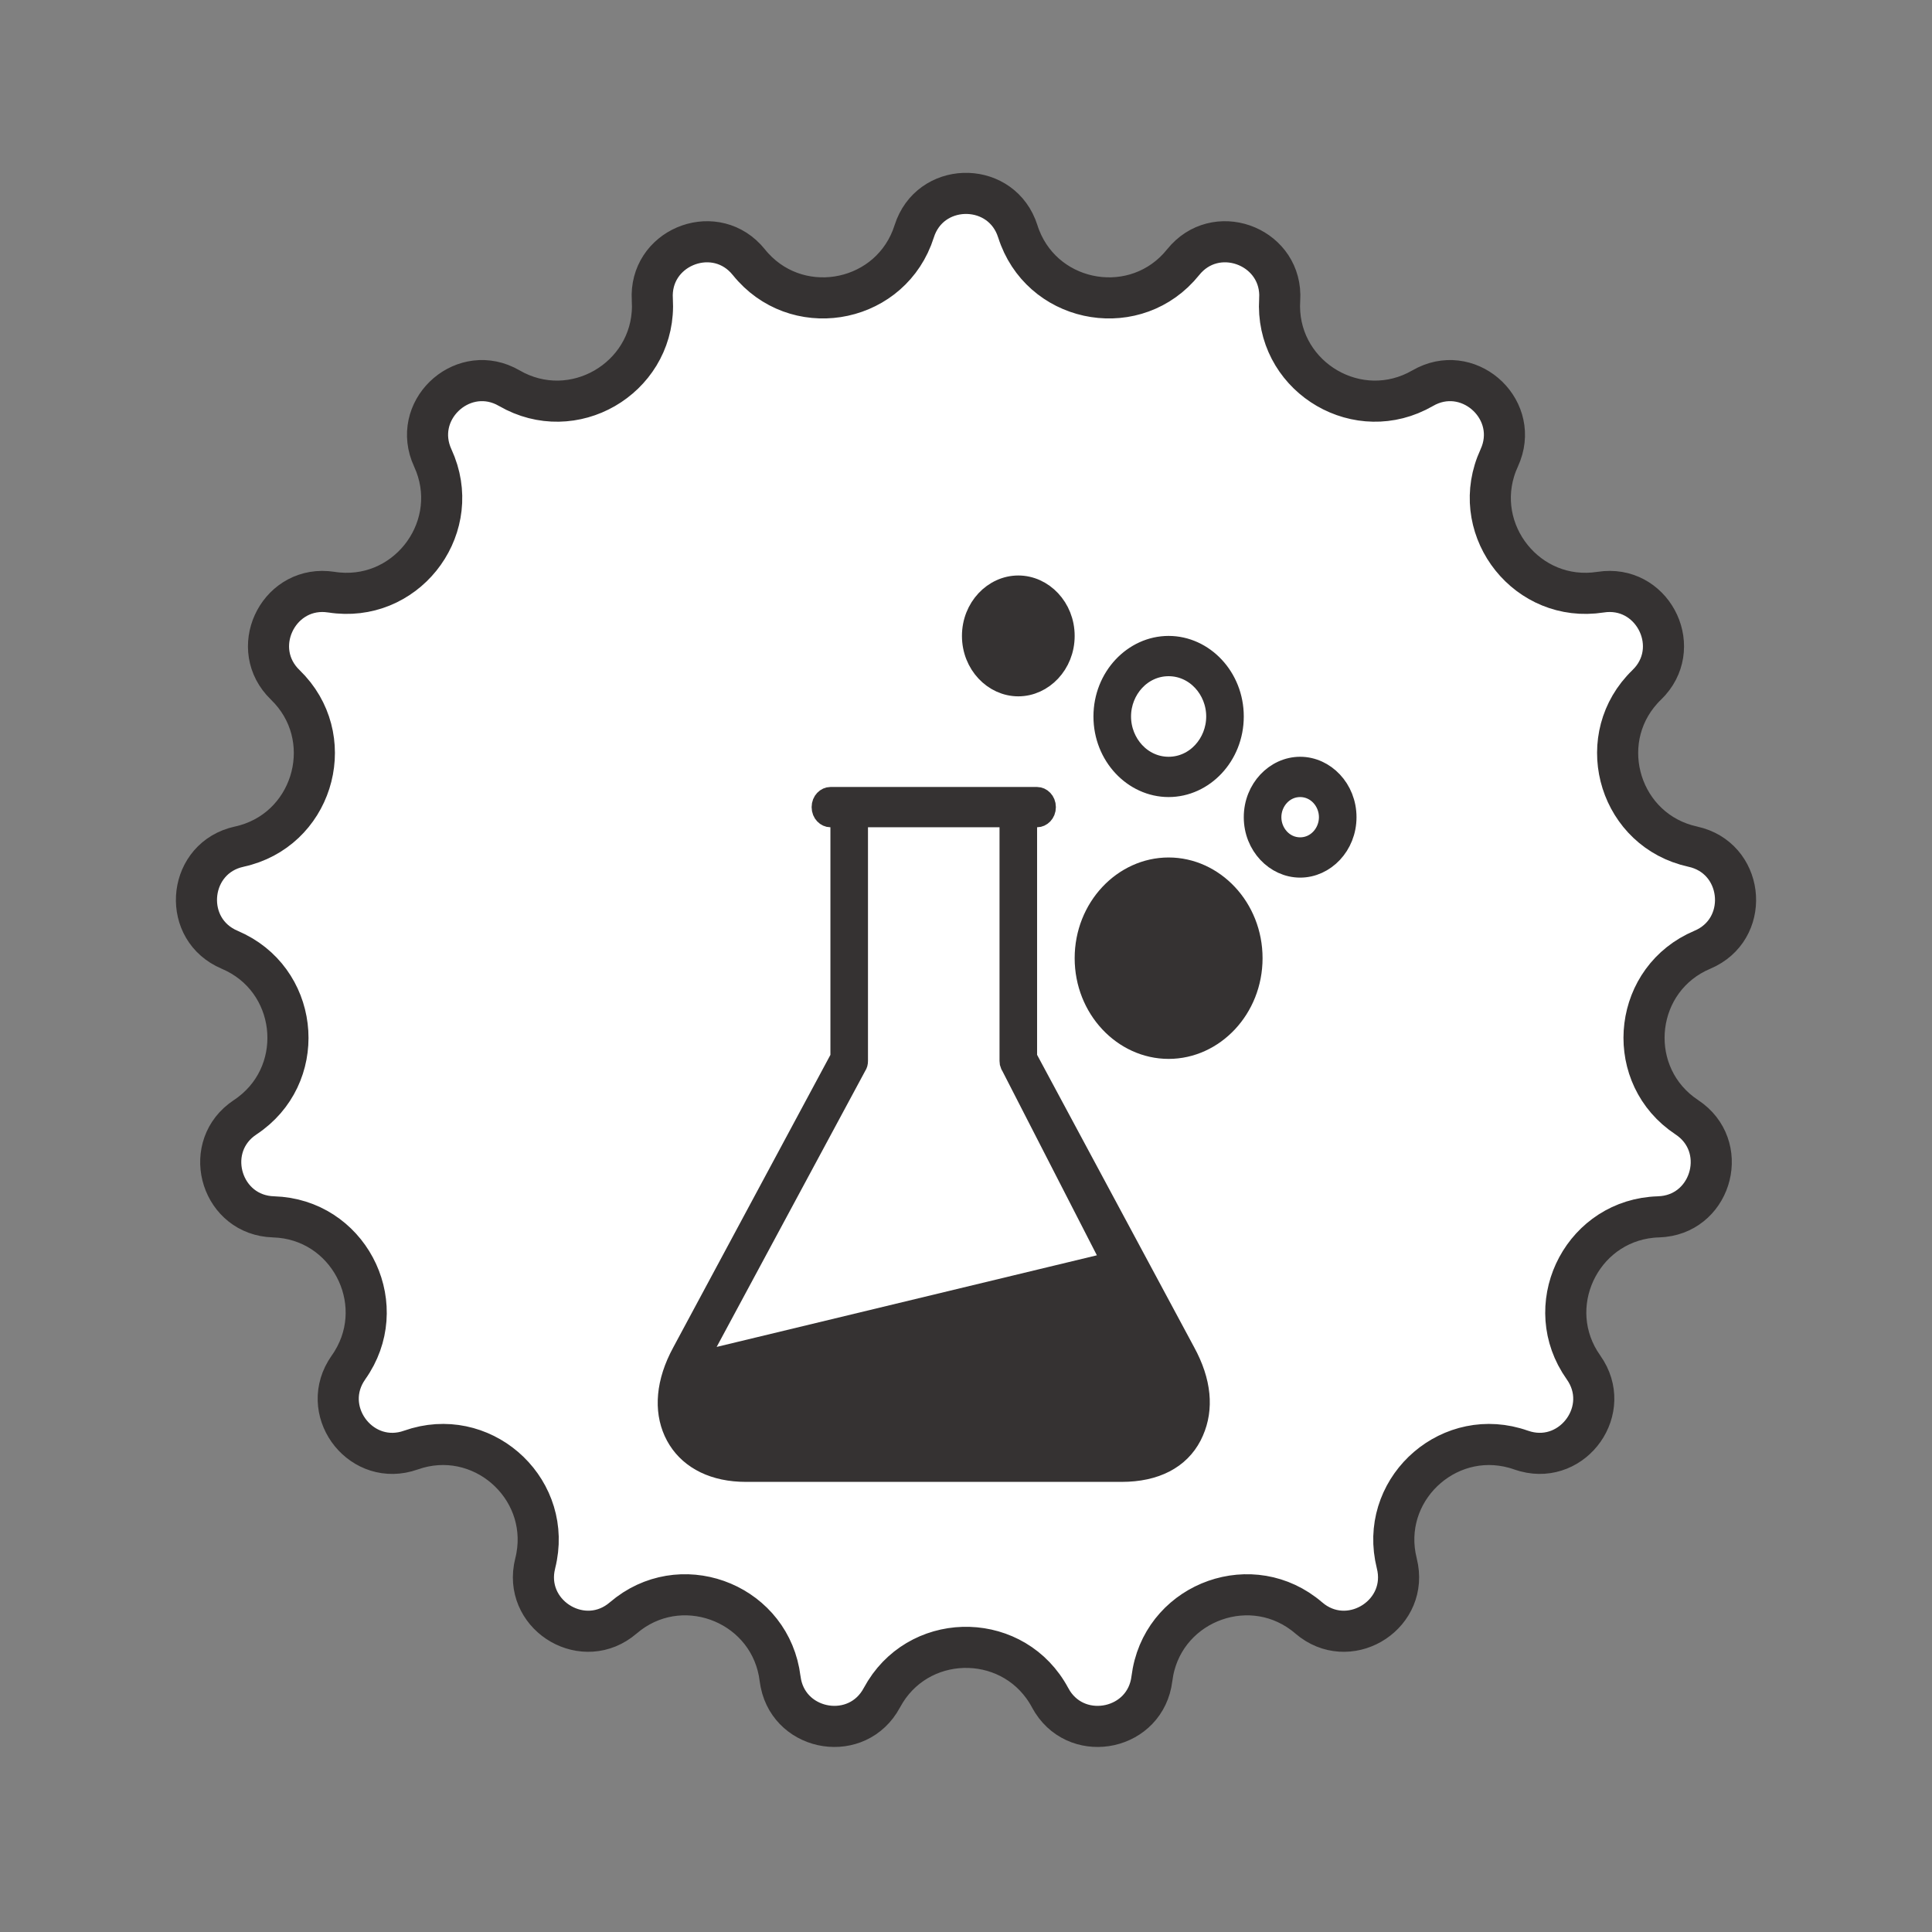
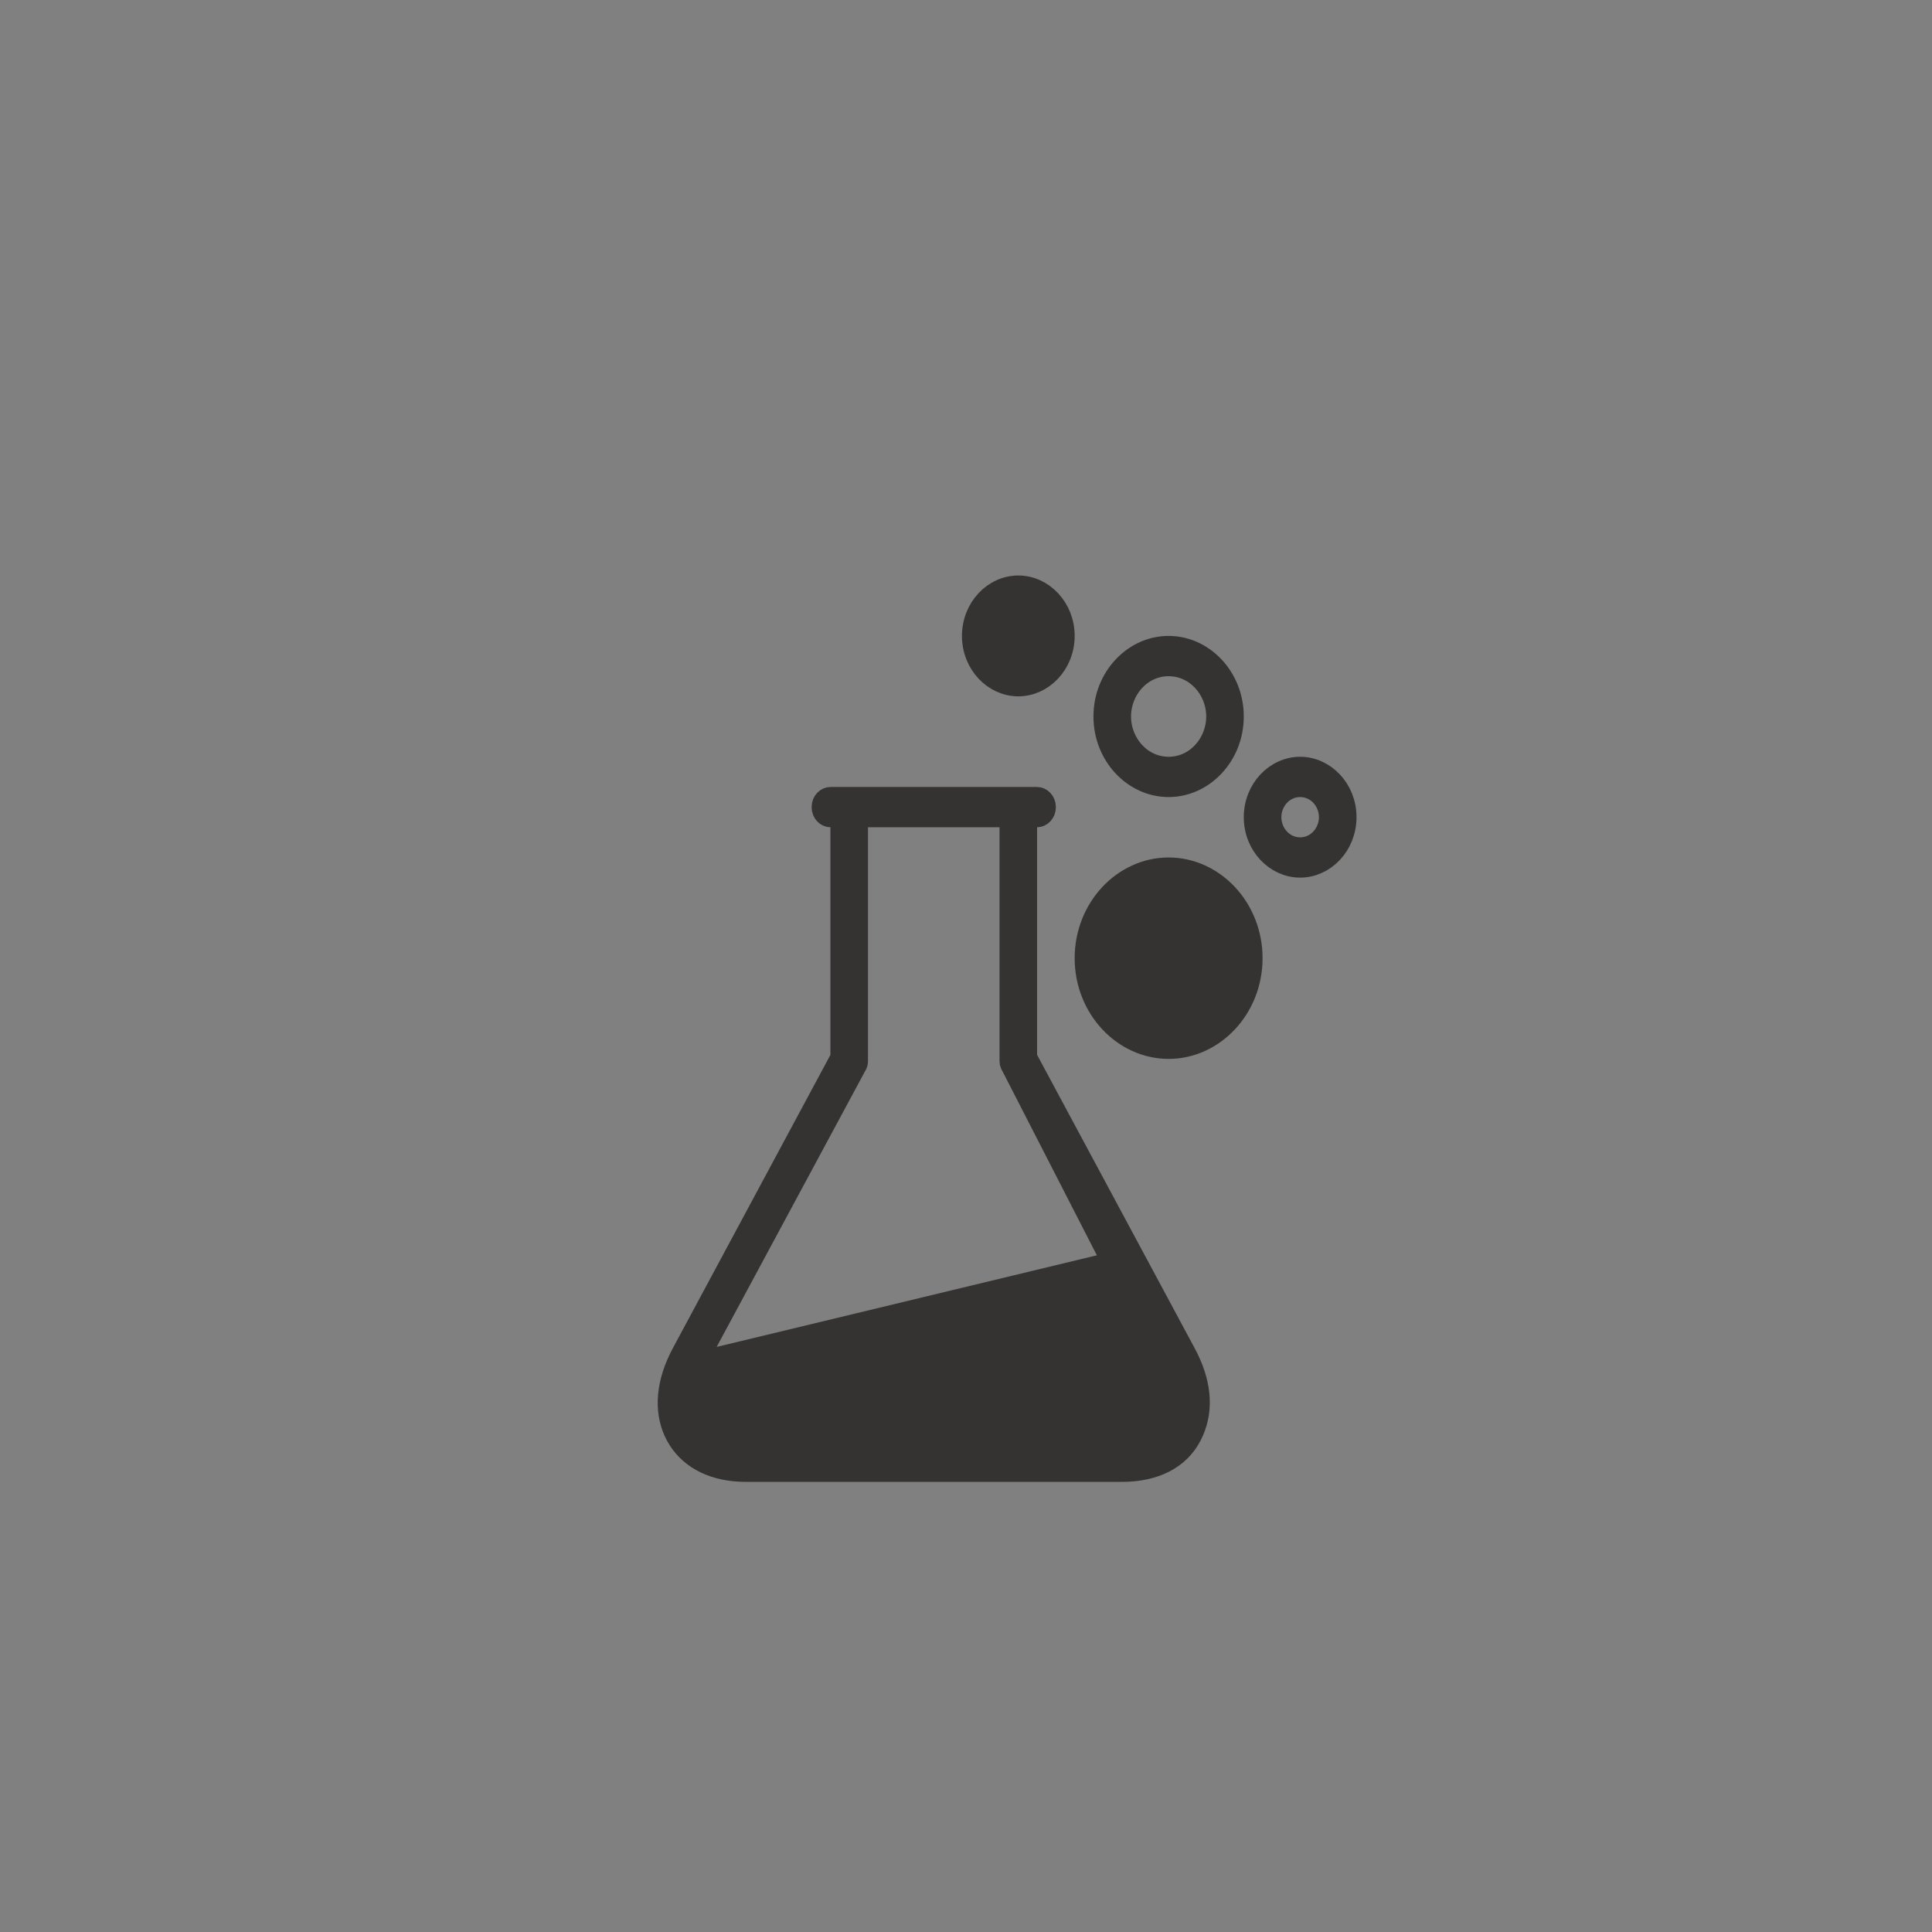
<svg xmlns="http://www.w3.org/2000/svg" width="94" height="94" viewBox="0 0 94 94" fill="none">
  <rect x="0" y="0" width="94" height="94" fill="#808080" stroke="none" />
-   <path d="M44.481 11.253C45.237 8.872 48.525 8.797 49.438 11.03L49.519 11.253C50.604 14.675 54.959 15.59 57.34 13.018L57.565 12.757C59.129 10.809 62.222 11.928 62.268 14.34L62.262 14.577C62.037 18.161 65.768 20.587 68.918 19.047L69.221 18.886C71.383 17.634 73.864 19.795 73.034 22.061L72.944 22.28C71.441 25.54 74.042 29.15 77.535 28.852L77.876 28.811C80.344 28.426 81.877 31.336 80.286 33.149L80.122 33.321C77.542 35.818 78.665 40.124 82.029 41.108L82.361 41.193C84.803 41.726 85.181 44.994 83.041 46.109L82.826 46.21C79.519 47.606 79.01 52.027 81.792 54.16L82.071 54.359C84.155 55.737 83.327 58.921 80.93 59.188L80.692 59.205C77.104 59.312 75.032 63.251 76.856 66.245L77.045 66.532C78.49 68.57 76.568 71.239 74.235 70.622L74.009 70.553C70.624 69.356 67.269 72.28 67.888 75.731L67.96 76.066C68.572 78.489 65.814 80.284 63.862 78.866L63.677 78.719C60.953 76.38 56.769 77.895 56.099 81.336L56.045 81.675C55.74 84.155 52.521 84.832 51.213 82.806L51.093 82.601C49.397 79.436 44.948 79.337 43.08 82.304L42.907 82.601C41.727 84.803 38.482 84.272 37.994 81.909L37.955 81.675C37.517 78.112 33.405 76.412 30.592 78.504L30.323 78.719C28.427 80.346 25.593 78.678 25.991 76.299L26.04 76.066C26.919 72.585 23.698 69.515 20.319 70.449L19.991 70.553C17.636 71.385 15.595 68.806 16.826 66.731L16.955 66.532C19.032 63.604 17.138 59.577 13.649 59.227L13.308 59.205C10.81 59.13 9.838 55.988 11.736 54.498L11.929 54.359C14.923 52.379 14.611 47.94 11.484 46.355L11.174 46.21C8.872 45.238 9.101 41.957 11.408 41.253L11.639 41.193C15.146 40.428 16.459 36.176 14.116 33.568L13.878 33.321C12.083 31.584 13.482 28.607 15.888 28.784L16.124 28.811C19.671 29.365 22.431 25.875 21.189 22.597L21.056 22.28C20.009 20.011 22.39 17.74 24.569 18.775L24.779 18.886C27.887 20.684 31.721 18.426 31.747 14.92L31.738 14.577C31.582 12.084 34.621 10.826 36.279 12.578L36.435 12.757C38.684 15.556 43.075 14.836 44.366 11.577L44.481 11.253Z" fill="white" stroke="#353232" stroke-width="2" />
  <path d="M41.731 51.618C41.731 51.72 41.712 51.775 41.67 51.844L41.661 51.857L41.654 51.871L34.428 65.297L33.898 66.282L34.984 66.02L53.484 61.562L54.102 61.412L53.812 60.847L49.213 51.88L49.203 51.861L49.192 51.844L49.165 51.794C49.142 51.745 49.131 51.694 49.131 51.618V39.75H41.731V51.618ZM56.858 42.22C59.064 42.22 60.929 44.168 60.929 46.62C60.929 49.072 59.064 51.02 56.858 51.02C54.653 51.02 52.787 49.072 52.787 46.62C52.787 44.168 54.653 42.22 56.858 42.22ZM63.258 37.32C64.458 37.321 65.5 38.386 65.5 39.76C65.5 41.134 64.458 42.2 63.258 42.2C62.058 42.2 61.015 41.134 61.015 39.76C61.015 38.386 62.058 37.32 63.258 37.32ZM63.258 38.28C62.447 38.28 61.844 38.978 61.844 39.76C61.844 40.542 62.447 41.24 63.258 41.24C64.069 41.24 64.672 40.541 64.672 39.76C64.672 38.978 64.069 38.281 63.258 38.28ZM56.858 31.44C58.561 31.441 60.015 32.947 60.015 34.86C60.014 36.773 58.561 38.28 56.858 38.28C55.156 38.28 53.701 36.773 53.701 34.86C53.701 32.947 55.156 31.44 56.858 31.44ZM56.858 32.4C55.544 32.4 54.53 33.539 54.53 34.86C54.531 36.181 55.545 37.32 56.858 37.32C58.172 37.32 59.186 36.181 59.187 34.86C59.187 33.54 58.172 32.401 56.858 32.4ZM49.545 28.5C50.745 28.5 51.787 29.566 51.787 30.94C51.787 32.314 50.745 33.38 49.545 33.38C48.345 33.38 47.303 32.314 47.303 30.94C47.303 29.566 48.345 28.5 49.545 28.5ZM40.903 39.75H40.403C40.209 39.75 39.989 39.566 39.989 39.27C39.989 38.974 40.209 38.79 40.403 38.79H50.459C50.653 38.79 50.873 38.974 50.873 39.27C50.873 39.566 50.654 39.75 50.459 39.75H49.959V51.45L50.019 51.56L57.652 65.77L57.654 65.774C58.456 67.236 58.55 68.547 58.071 69.644L57.969 69.861C57.392 70.973 56.226 71.6 54.573 71.6H36.289C34.749 71.6 33.619 71.012 33.006 70.051L32.891 69.855C32.343 68.837 32.348 67.513 33.057 66.065L33.208 65.774L33.21 65.77L40.844 51.56L40.903 51.45V39.75Z" fill="#353232" stroke="#353232" />
</svg>